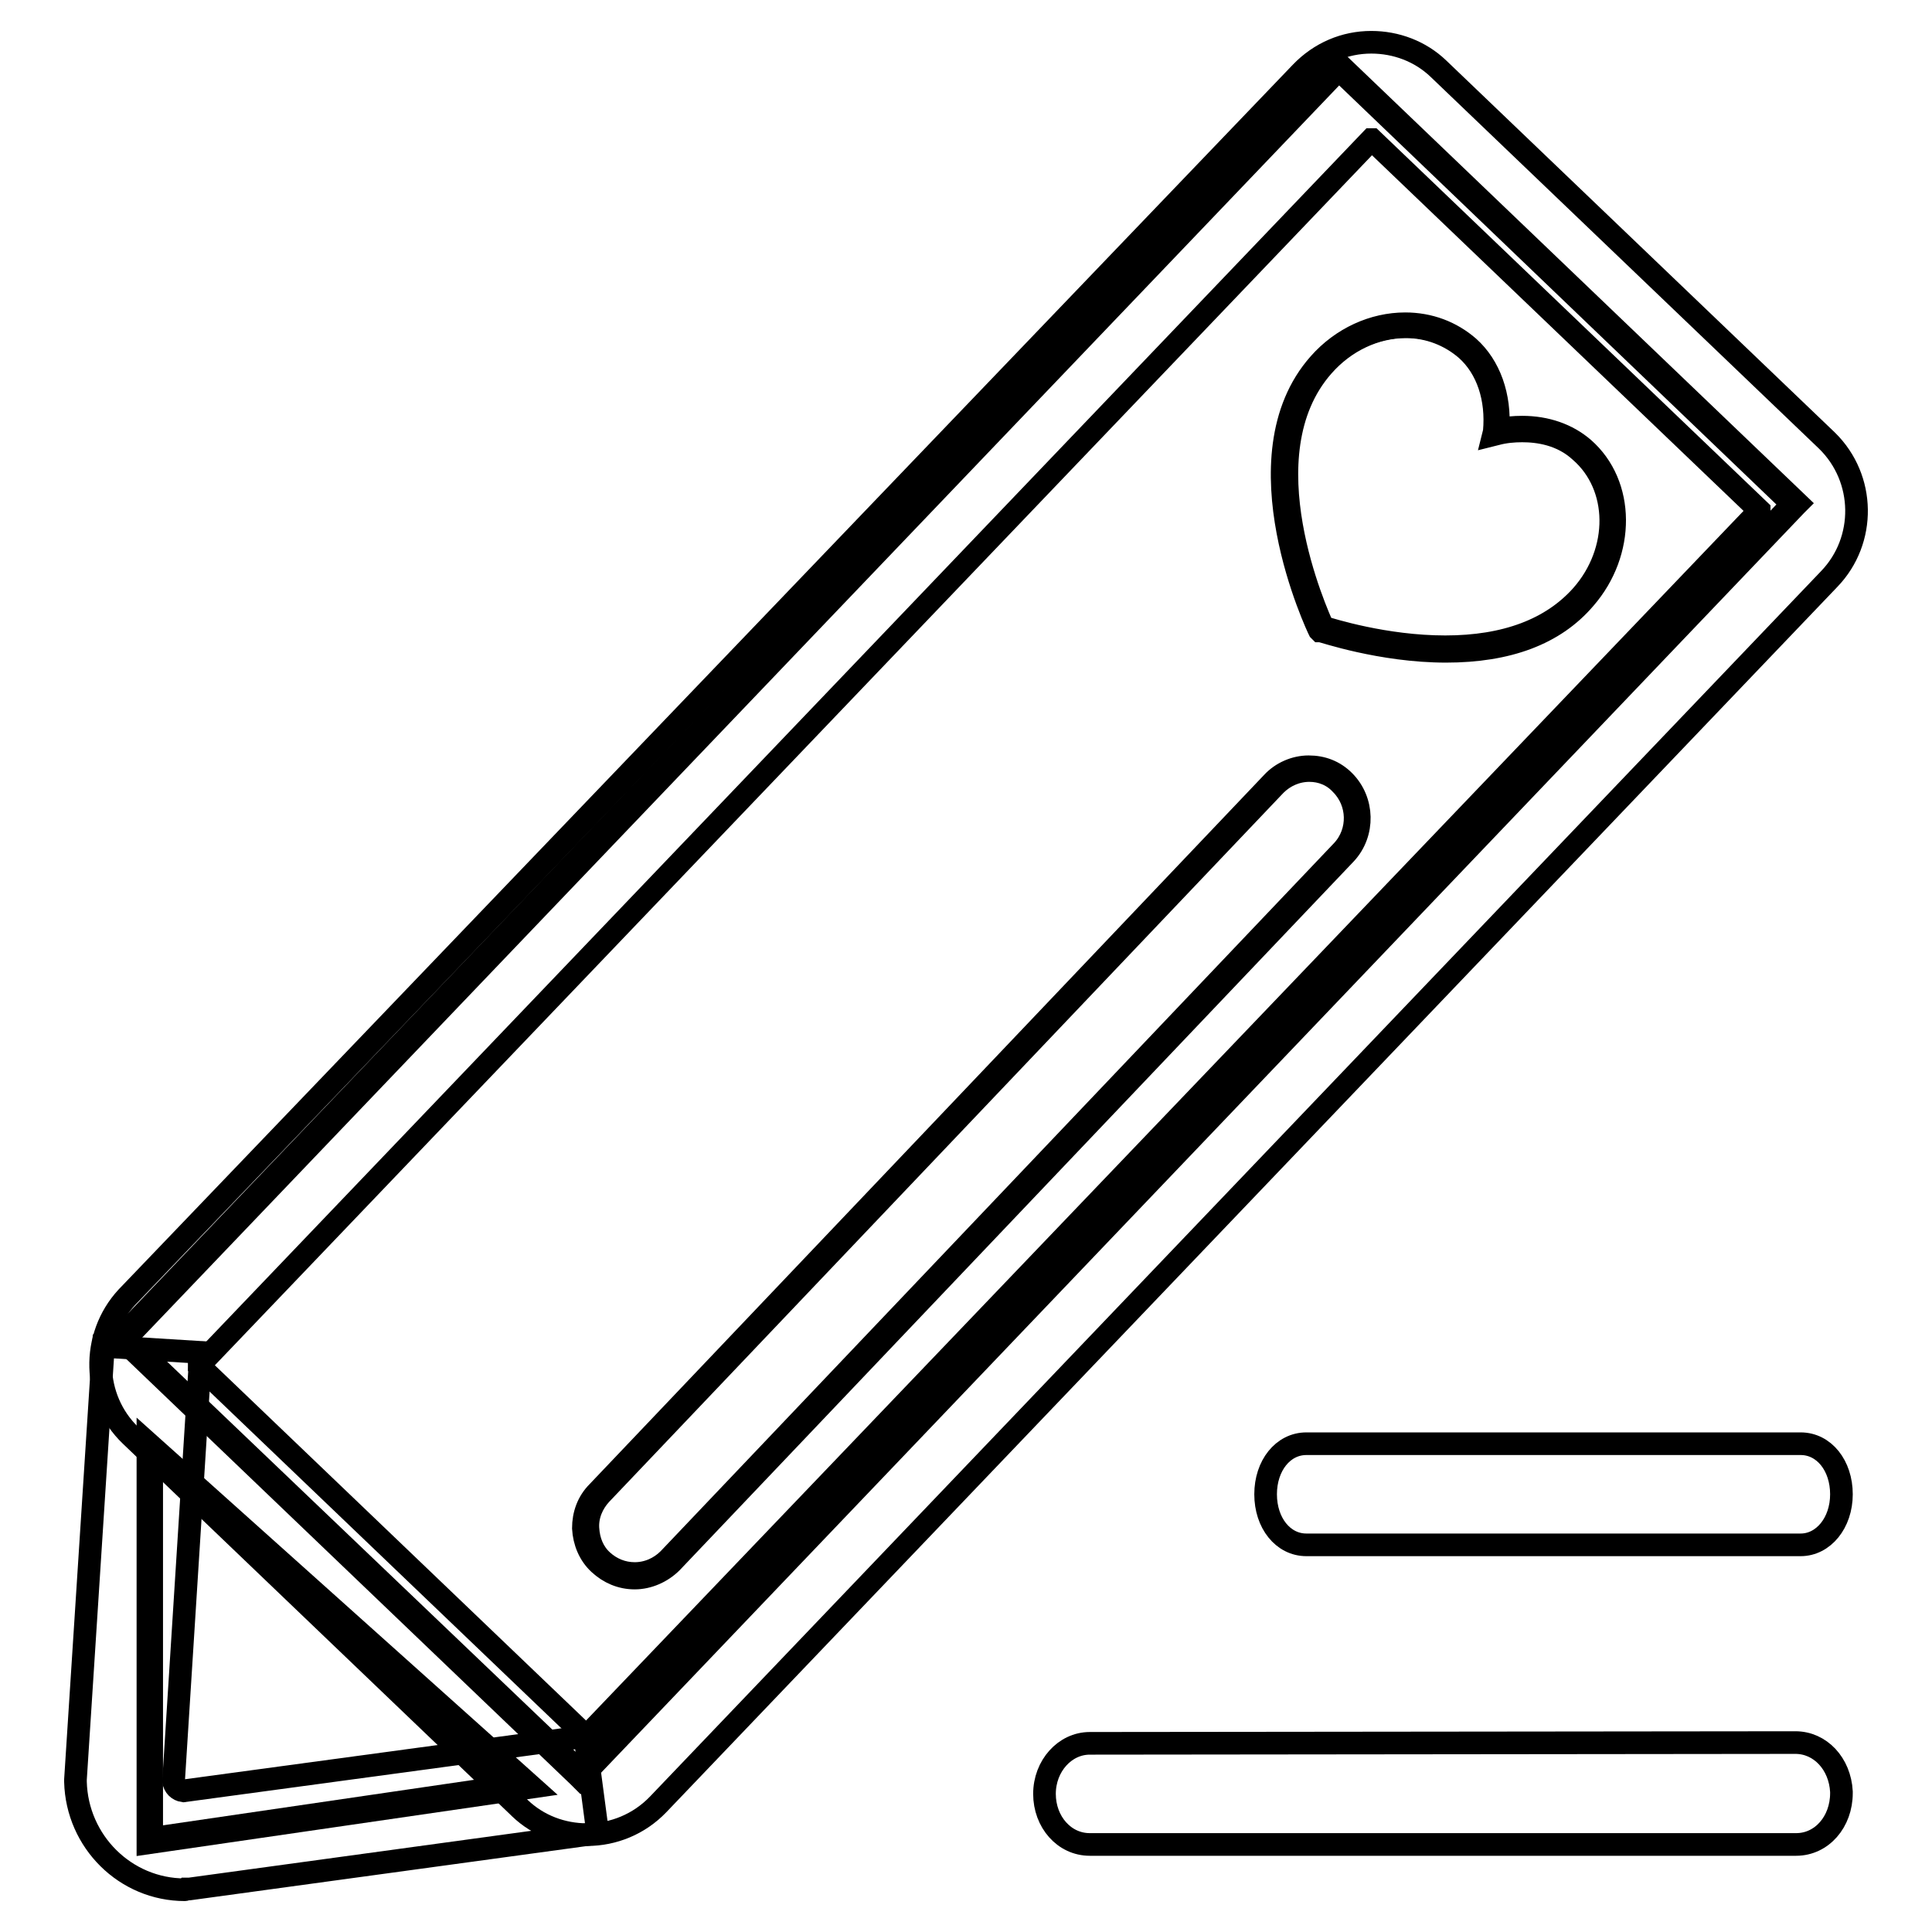
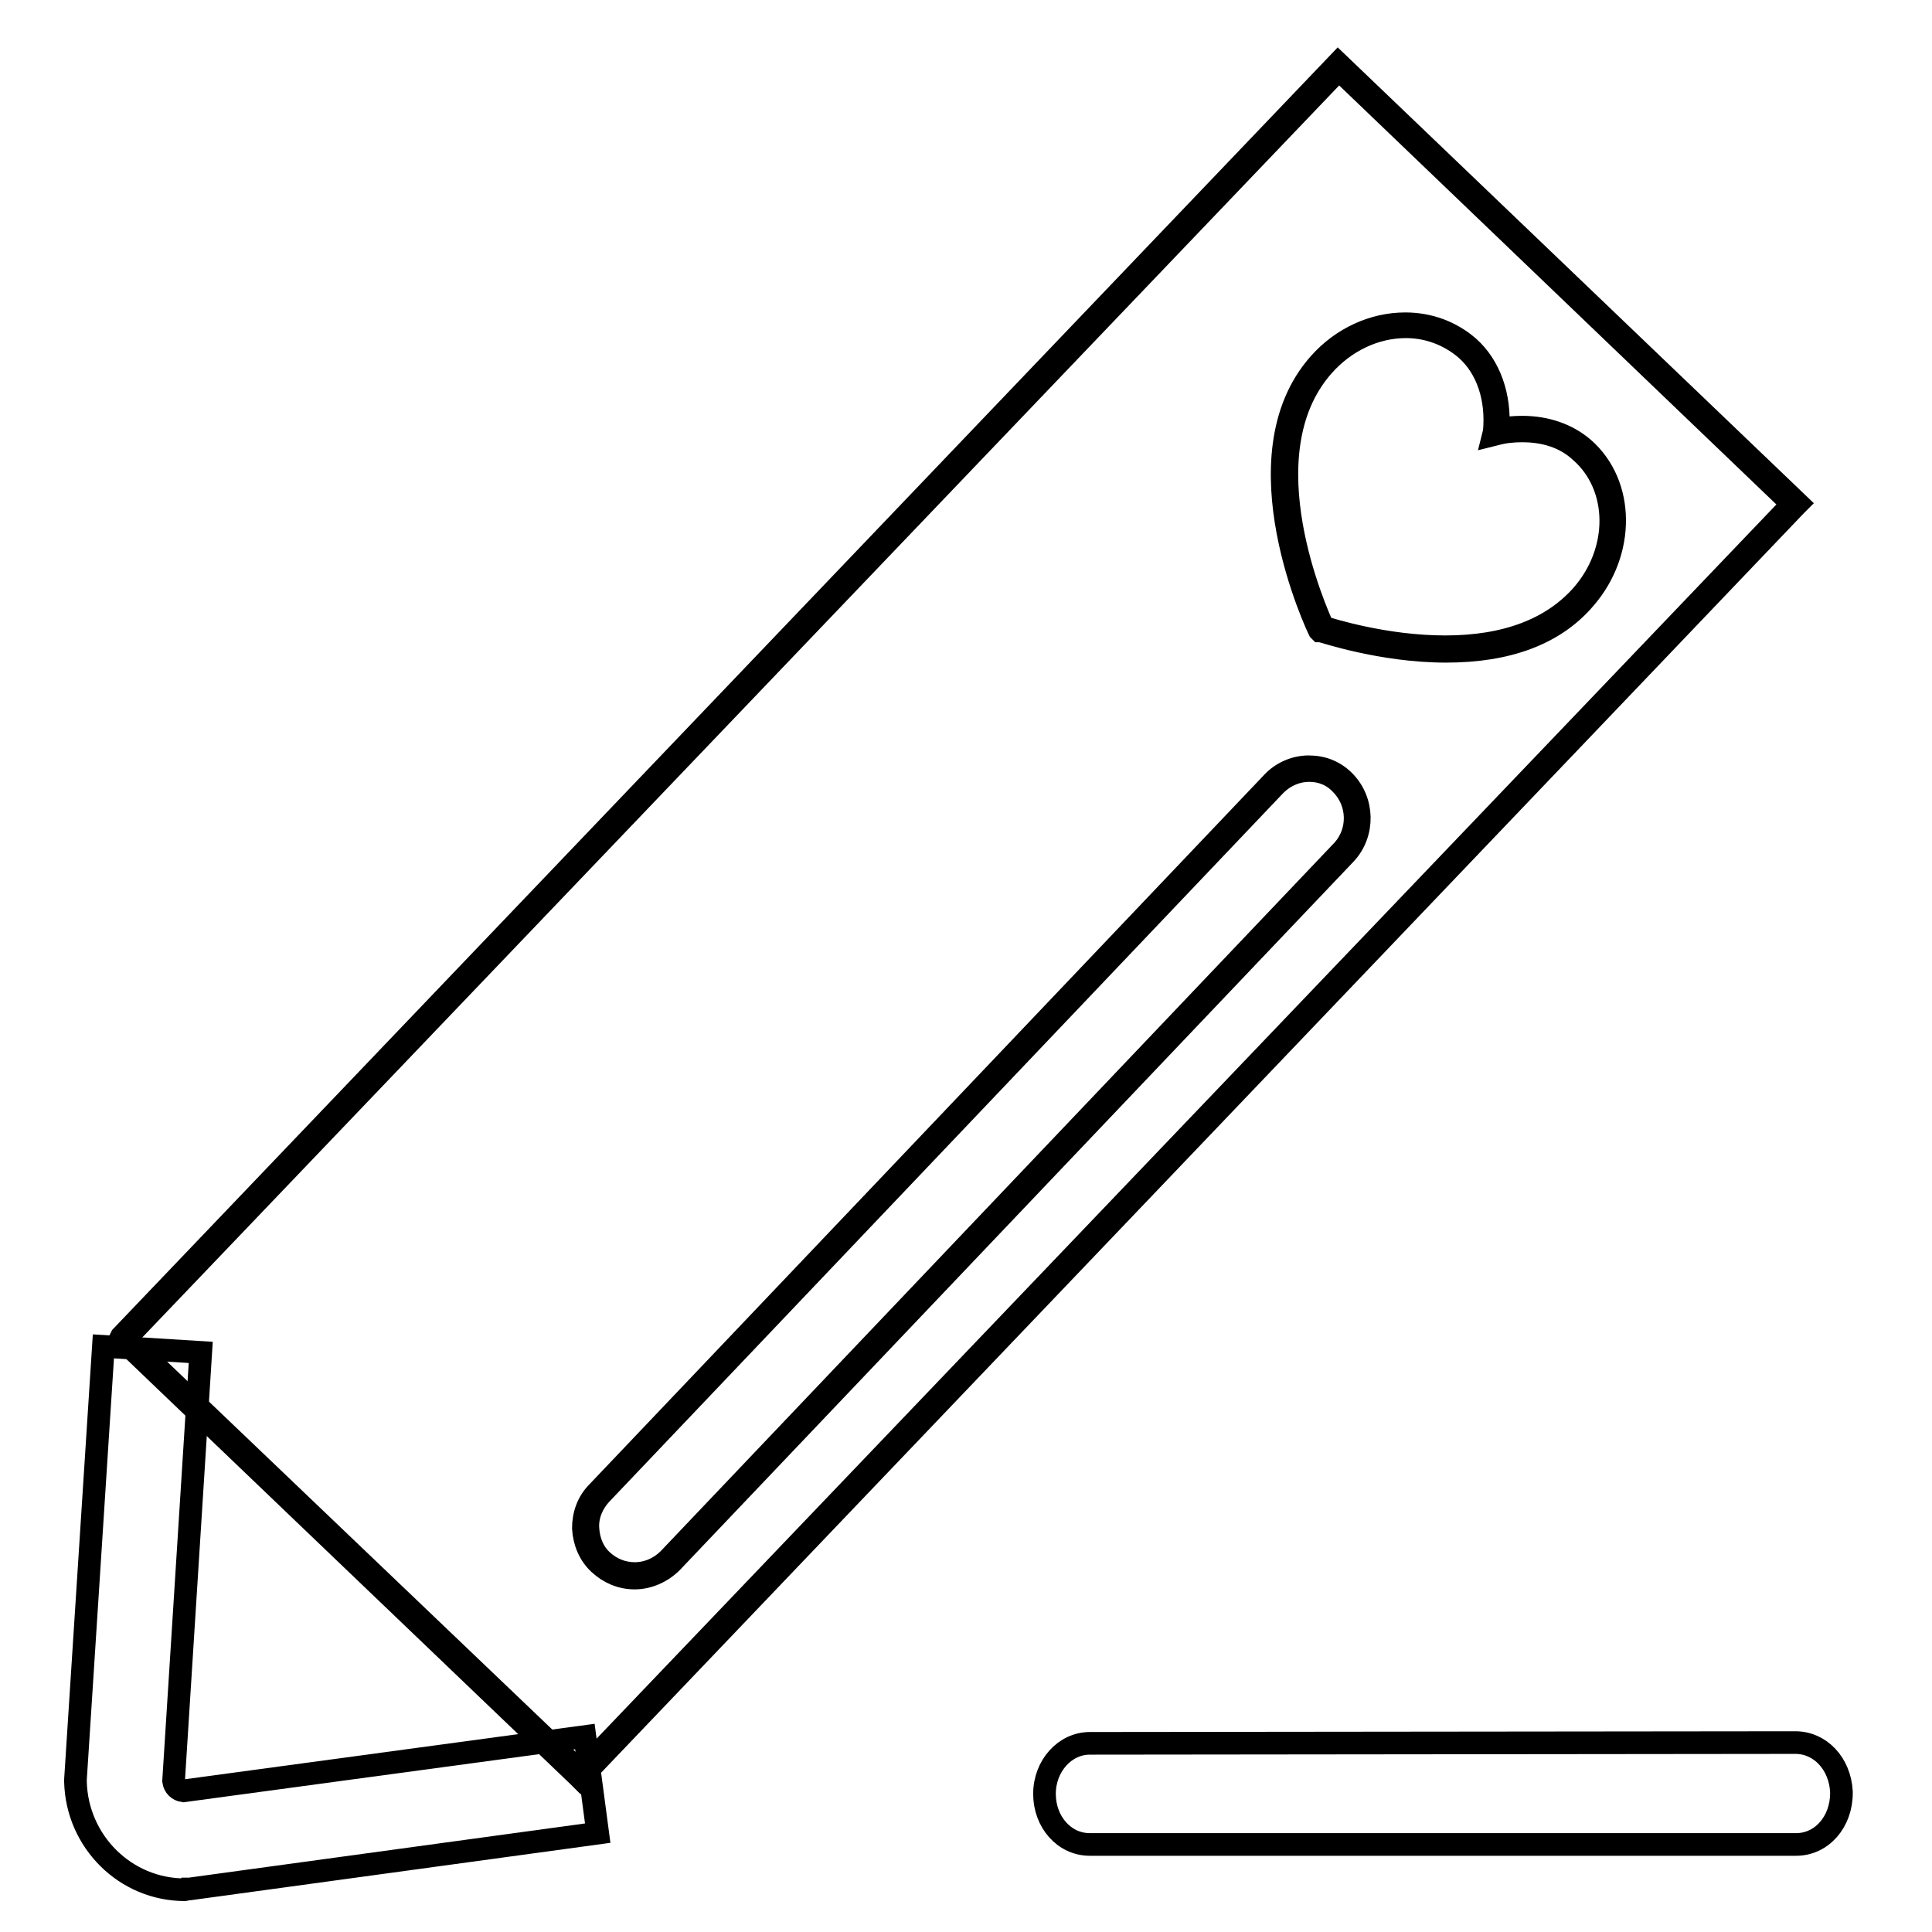
<svg xmlns="http://www.w3.org/2000/svg" version="1.1" x="0px" y="0px" viewBox="0 0 256 256" enable-background="new 0 0 256 256" xml:space="preserve">
  <g>
    <g>
-       <path stroke-width="3" fill-opacity="0" stroke="#000000" d="M77.8,243.1c-3.3,0-6.5-1.2-8.9-3.5l-0.1-0.1l-51.5-49.3c-5.1-4.9-5.3-13.1-0.5-18.3l0,0L172.4,9.6c2.5-2.6,5.8-4,9.3-4c3.3,0,6.5,1.2,8.9,3.5l0,0l51.5,49.3c5.1,5,5.2,13.2,0.3,18.3L87.2,239.1C84.7,241.7,81.3,243.1,77.8,243.1z M77.7,230.1L77.7,230.1L233.1,67.7v-0.1l-51.3-49.1c0,0,0,0-0.1,0L26.4,180.9c0,0.1,0,0.1,0,0.1L77.7,230.1z" />
      <path stroke-width="3" fill-opacity="0" stroke="#000000" d="M24.5,250.4c-7.9,0-14.3-6.4-14.5-14.3v-0.3l3.7-57.4l12.9,0.8L23,236c0.1,0.7,0.6,1.2,1.3,1.3l53.2-7.2l1.7,12.8l-54.1,7.4h-0.4C24.6,250.4,24.5,250.4,24.5,250.4z" />
      <path stroke-width="3" fill-opacity="0" stroke="#000000" d="M144.4,244.4L144.4,244.4c-3.4,0-6-3-6-6.7c0-3.7,2.7-6.7,6-6.7l93.5-0.1c3.3,0,5.9,2.8,6.1,6.5v0.2c0,3.8-2.6,6.8-6,6.8L144.4,244.4z" />
-       <path stroke-width="3" fill-opacity="0" stroke="#000000" d="M238.6,204.7h-65.5c-3.1,0-5.4-2.9-5.4-6.7c0-3.8,2.3-6.7,5.4-6.7h65.5c3.1,0,5.4,2.9,5.4,6.7C244,201.8,241.6,204.7,238.6,204.7z" />
-       <path stroke-width="3" fill-opacity="0" stroke="#000000" d="M19.9,191.9v52l50.1-7.3L19.9,191.9z" />
-       <path stroke-width="3" fill-opacity="0" stroke="#000000" d="M19.6,244.2v-53l50.9,45.6L19.6,244.2z M20.1,192.5v51.1l49.2-7.2L20.1,192.5z" />
-       <path stroke-width="3" fill-opacity="0" stroke="#000000" d="M177.4,8.9l-161,168.5l60.5,57.8l161-168.4L177.4,8.9z M178.2,112.8l-89.4,94c-2.4,2.6-6.6,2.7-9.2,0.2l0,0c-2.6-2.4-2.7-6.6-0.2-9.2l89.4-94c2.4-2.6,6.6-2.7,9.2-0.2l0,0C180.5,106.2,180.6,110.3,178.2,112.8z M175.2,83.4c0,0-11.1-22.5-0.1-34.9c5.3-6,14-7,19.4-2.2c3.1,2.7,4.1,7.1,3.8,11.1c3.9-0.9,8.4-0.4,11.4,2.4c5.4,4.8,5.4,13.5,0.2,19.5C198.9,91.7,175.2,83.4,175.2,83.4z" />
      <path stroke-width="3" fill-opacity="0" stroke="#000000" d="M76.9,235.6l-0.2-0.2L16,177.3l0.1-0.2L177.3,8.4l60.9,58.3l-0.2,0.2L76.9,235.6z M16.7,177.3l60.2,57.5L237.5,66.8L177.4,9.2L16.7,177.3z M84.1,209.1c-1.8,0-3.4-0.7-4.7-1.9s-2-2.9-2.1-4.7c0-1.8,0.6-3.5,1.9-4.8l89.4-94c1.2-1.3,3-2.1,4.8-2.1c1.8,0,3.4,0.6,4.7,1.9c2.6,2.6,2.7,6.9,0.2,9.6L89,207C87.7,208.3,85.9,209.1,84.1,209.1z M173.5,102.1c-1.7,0-3.3,0.7-4.5,1.9l-89.4,94c-1.1,1.2-1.8,2.8-1.7,4.5c0.1,1.7,0.7,3.2,1.9,4.3c1.2,1.1,2.7,1.7,4.3,1.7c1.7,0,3.3-0.7,4.5-1.9l89.3-93.9c2.3-2.5,2.2-6.4-0.2-8.8C176.6,102.7,175.1,102.1,173.5,102.1z M191.6,86.3c-8.6,0-16.4-2.7-16.6-2.7l-0.1,0l-0.1-0.1c-0.1-0.2-11-22.9,0-35.3c3-3.4,7.2-5.3,11.4-5.3c3.2,0,6.1,1.1,8.4,3.1c2.8,2.5,4.2,6.5,3.9,10.9c1.1-0.2,2.1-0.3,3.2-0.3c3.2,0,6,1,8.1,2.8c5.5,4.8,5.5,13.8,0.2,19.9C206,84,199.8,86.3,191.6,86.3z M175.3,83.1c1,0.3,8.2,2.6,16.2,2.6c8,0,14.1-2.3,18.1-6.8c5.2-5.9,5.1-14.5-0.2-19.1c-2.5-2.3-5.6-2.7-7.7-2.7c-1.1,0-2.3,0.1-3.4,0.4l-0.4,0.1l0.1-0.4c0.4-4.4-0.9-8.4-3.7-10.9c-2.2-1.9-5-3-8-3c-4.1,0-8.1,1.9-11,5.2C164.9,60.3,174.6,81.5,175.3,83.1z" />
    </g>
  </g>
</svg>